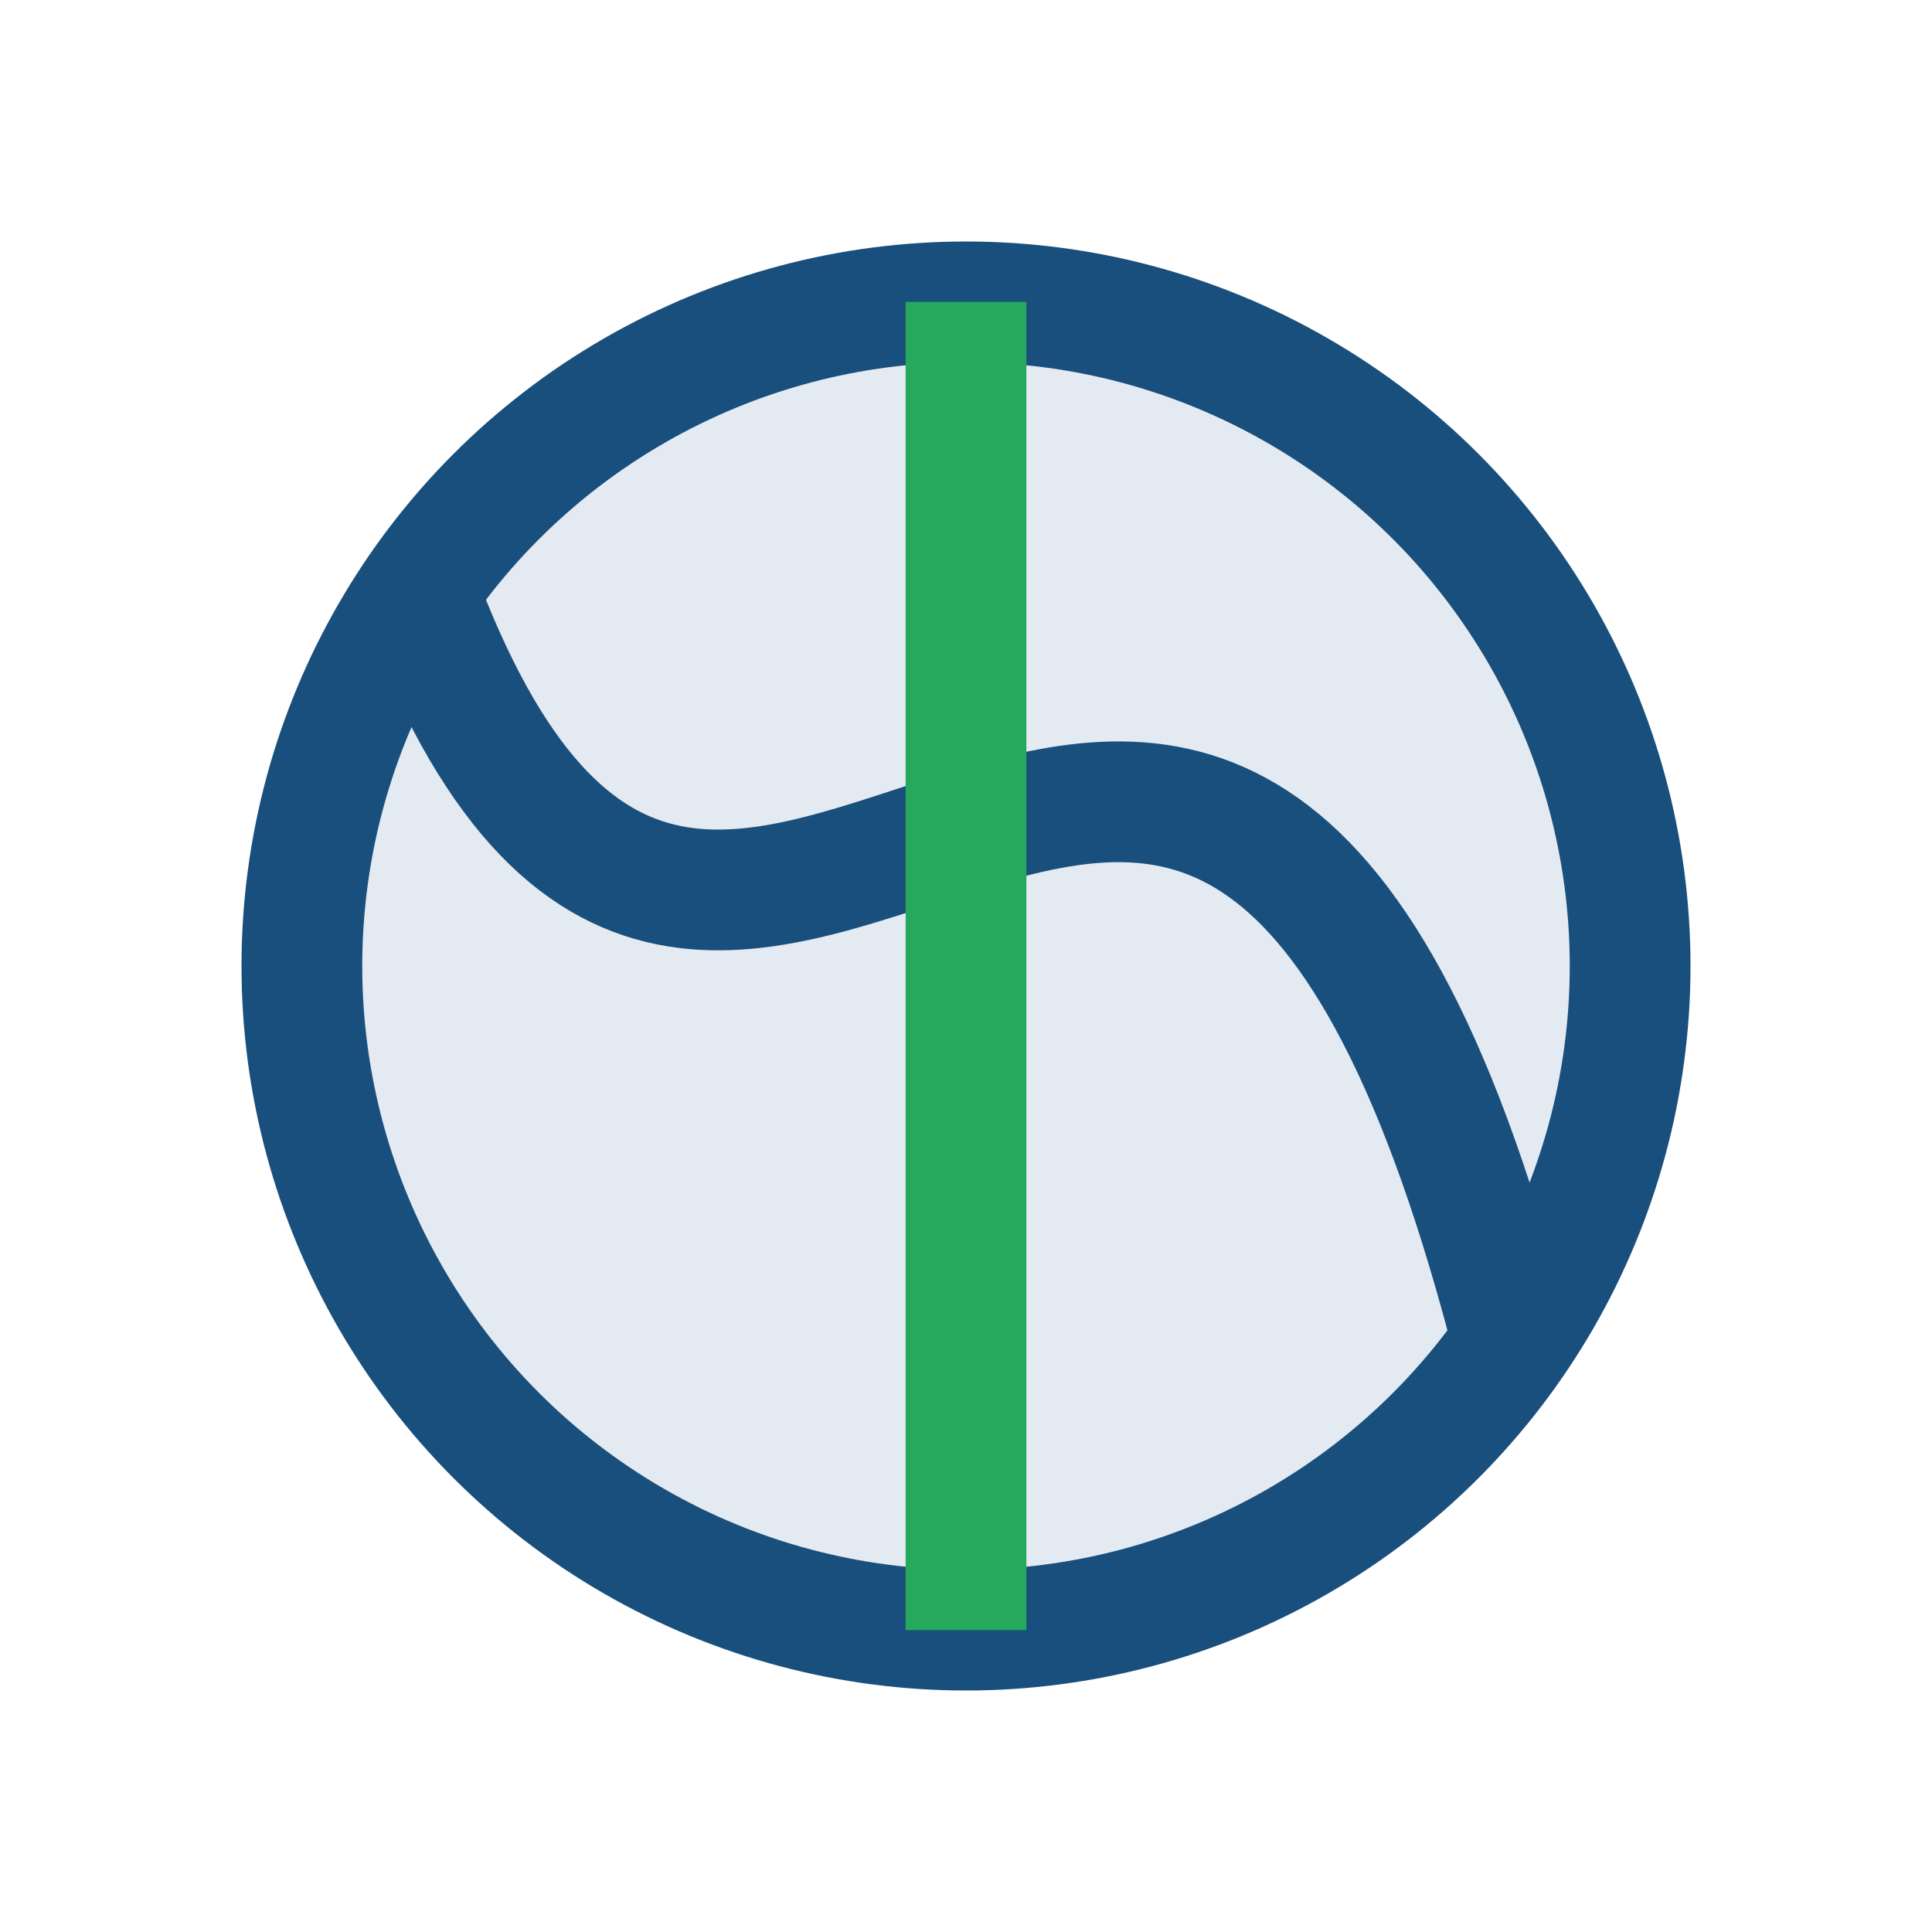
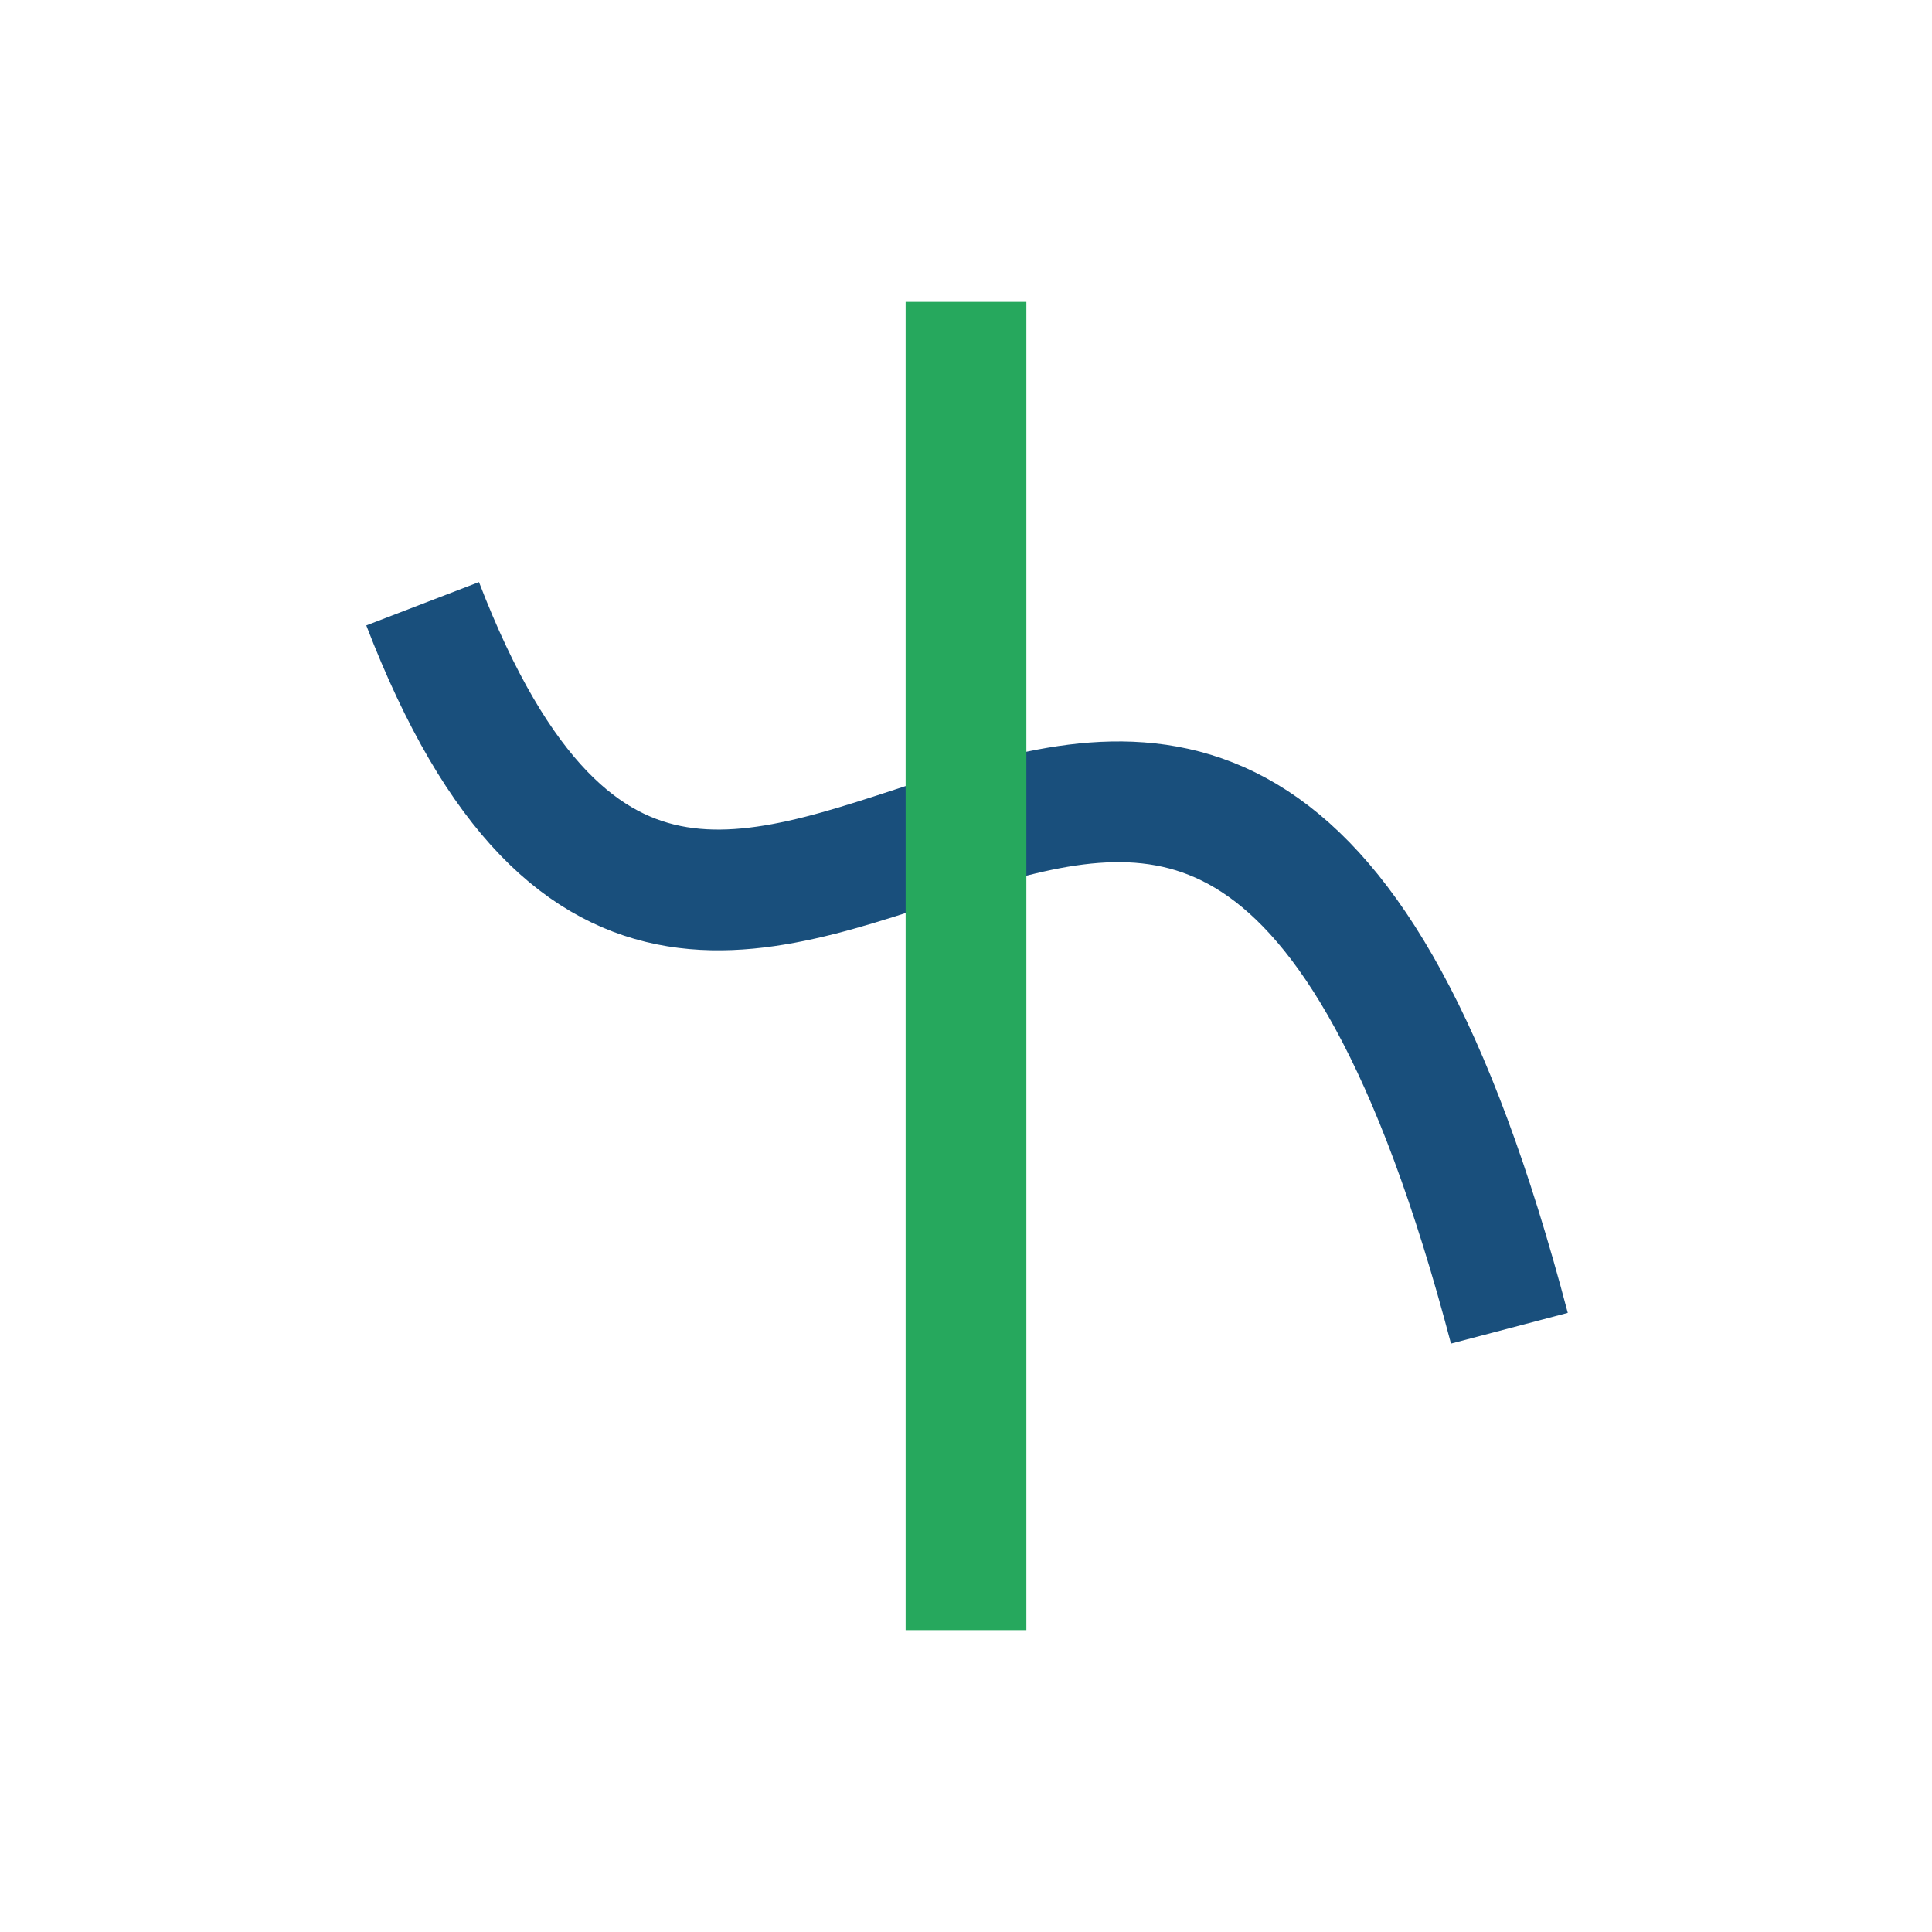
<svg xmlns="http://www.w3.org/2000/svg" width="32" height="32" viewBox="0 0 32 32">
-   <circle cx="16" cy="16" r="11" fill="#E4EAF2" stroke="#194F7C" stroke-width="2" />
  <path d="M7 10c5 13 13-7 18 12" fill="none" stroke="#194F7C" stroke-width="2" />
  <path d="M16 5v22" stroke="#26A85D" stroke-width="2" />
</svg>